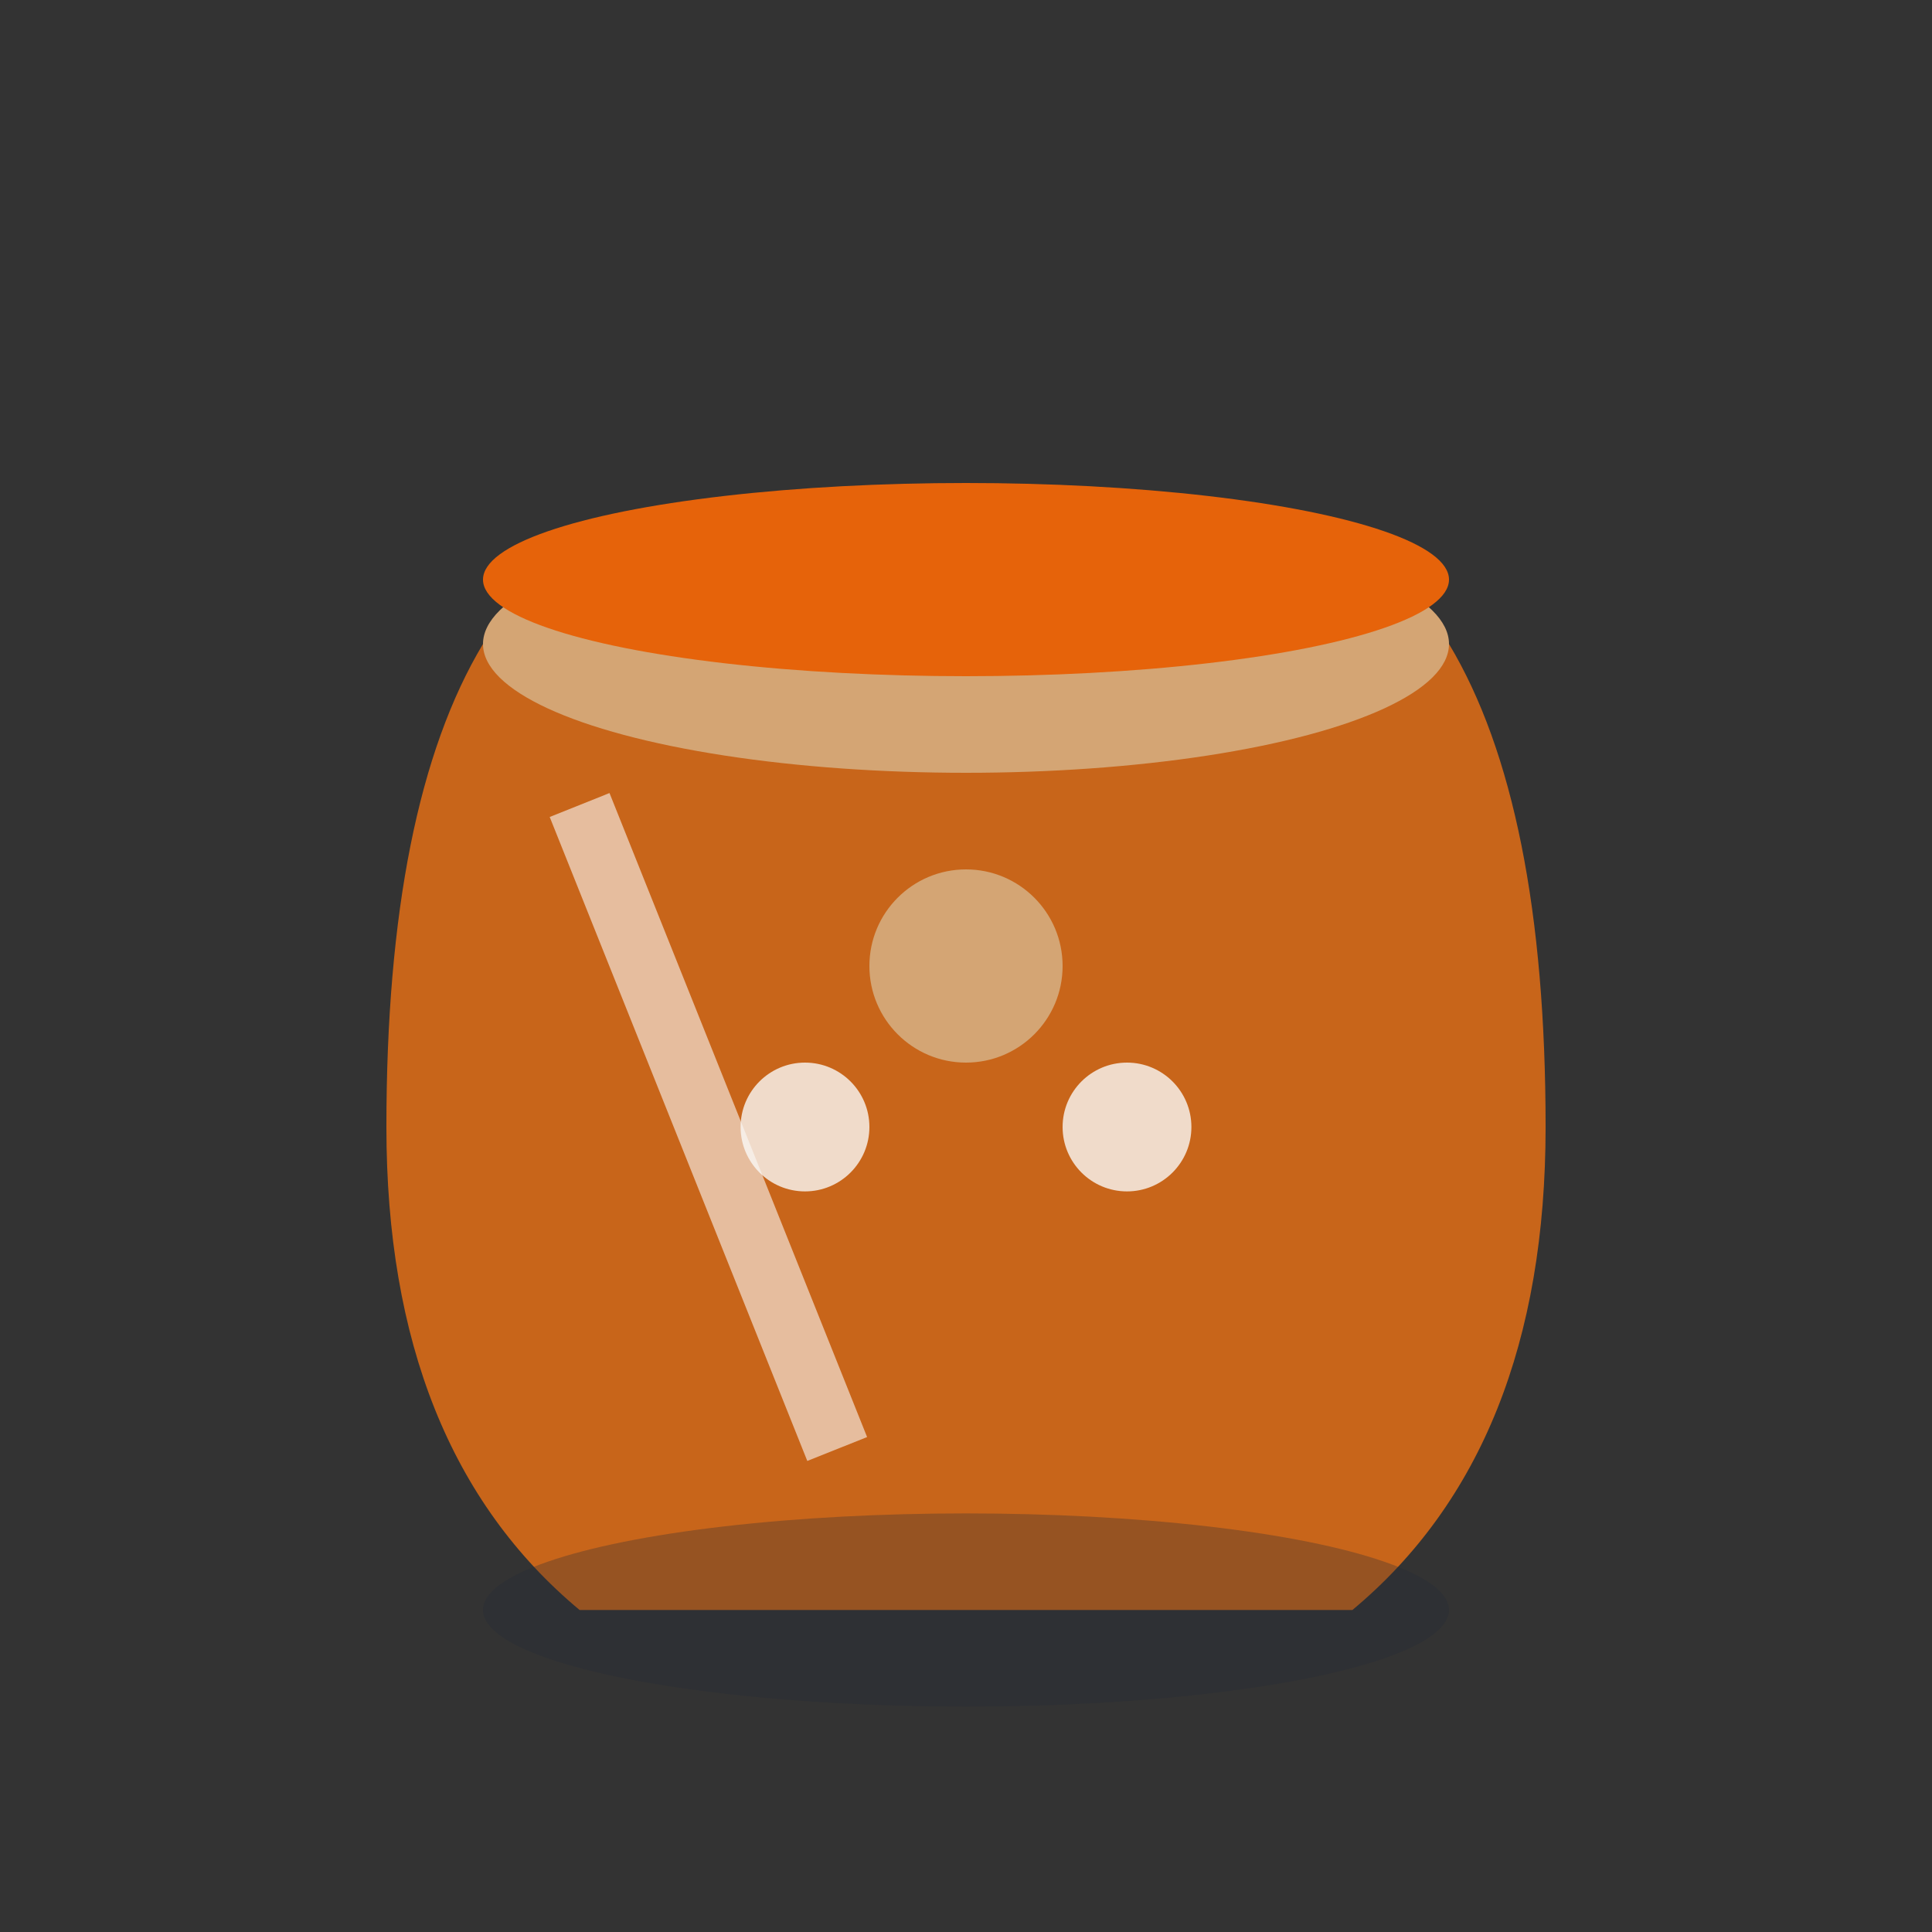
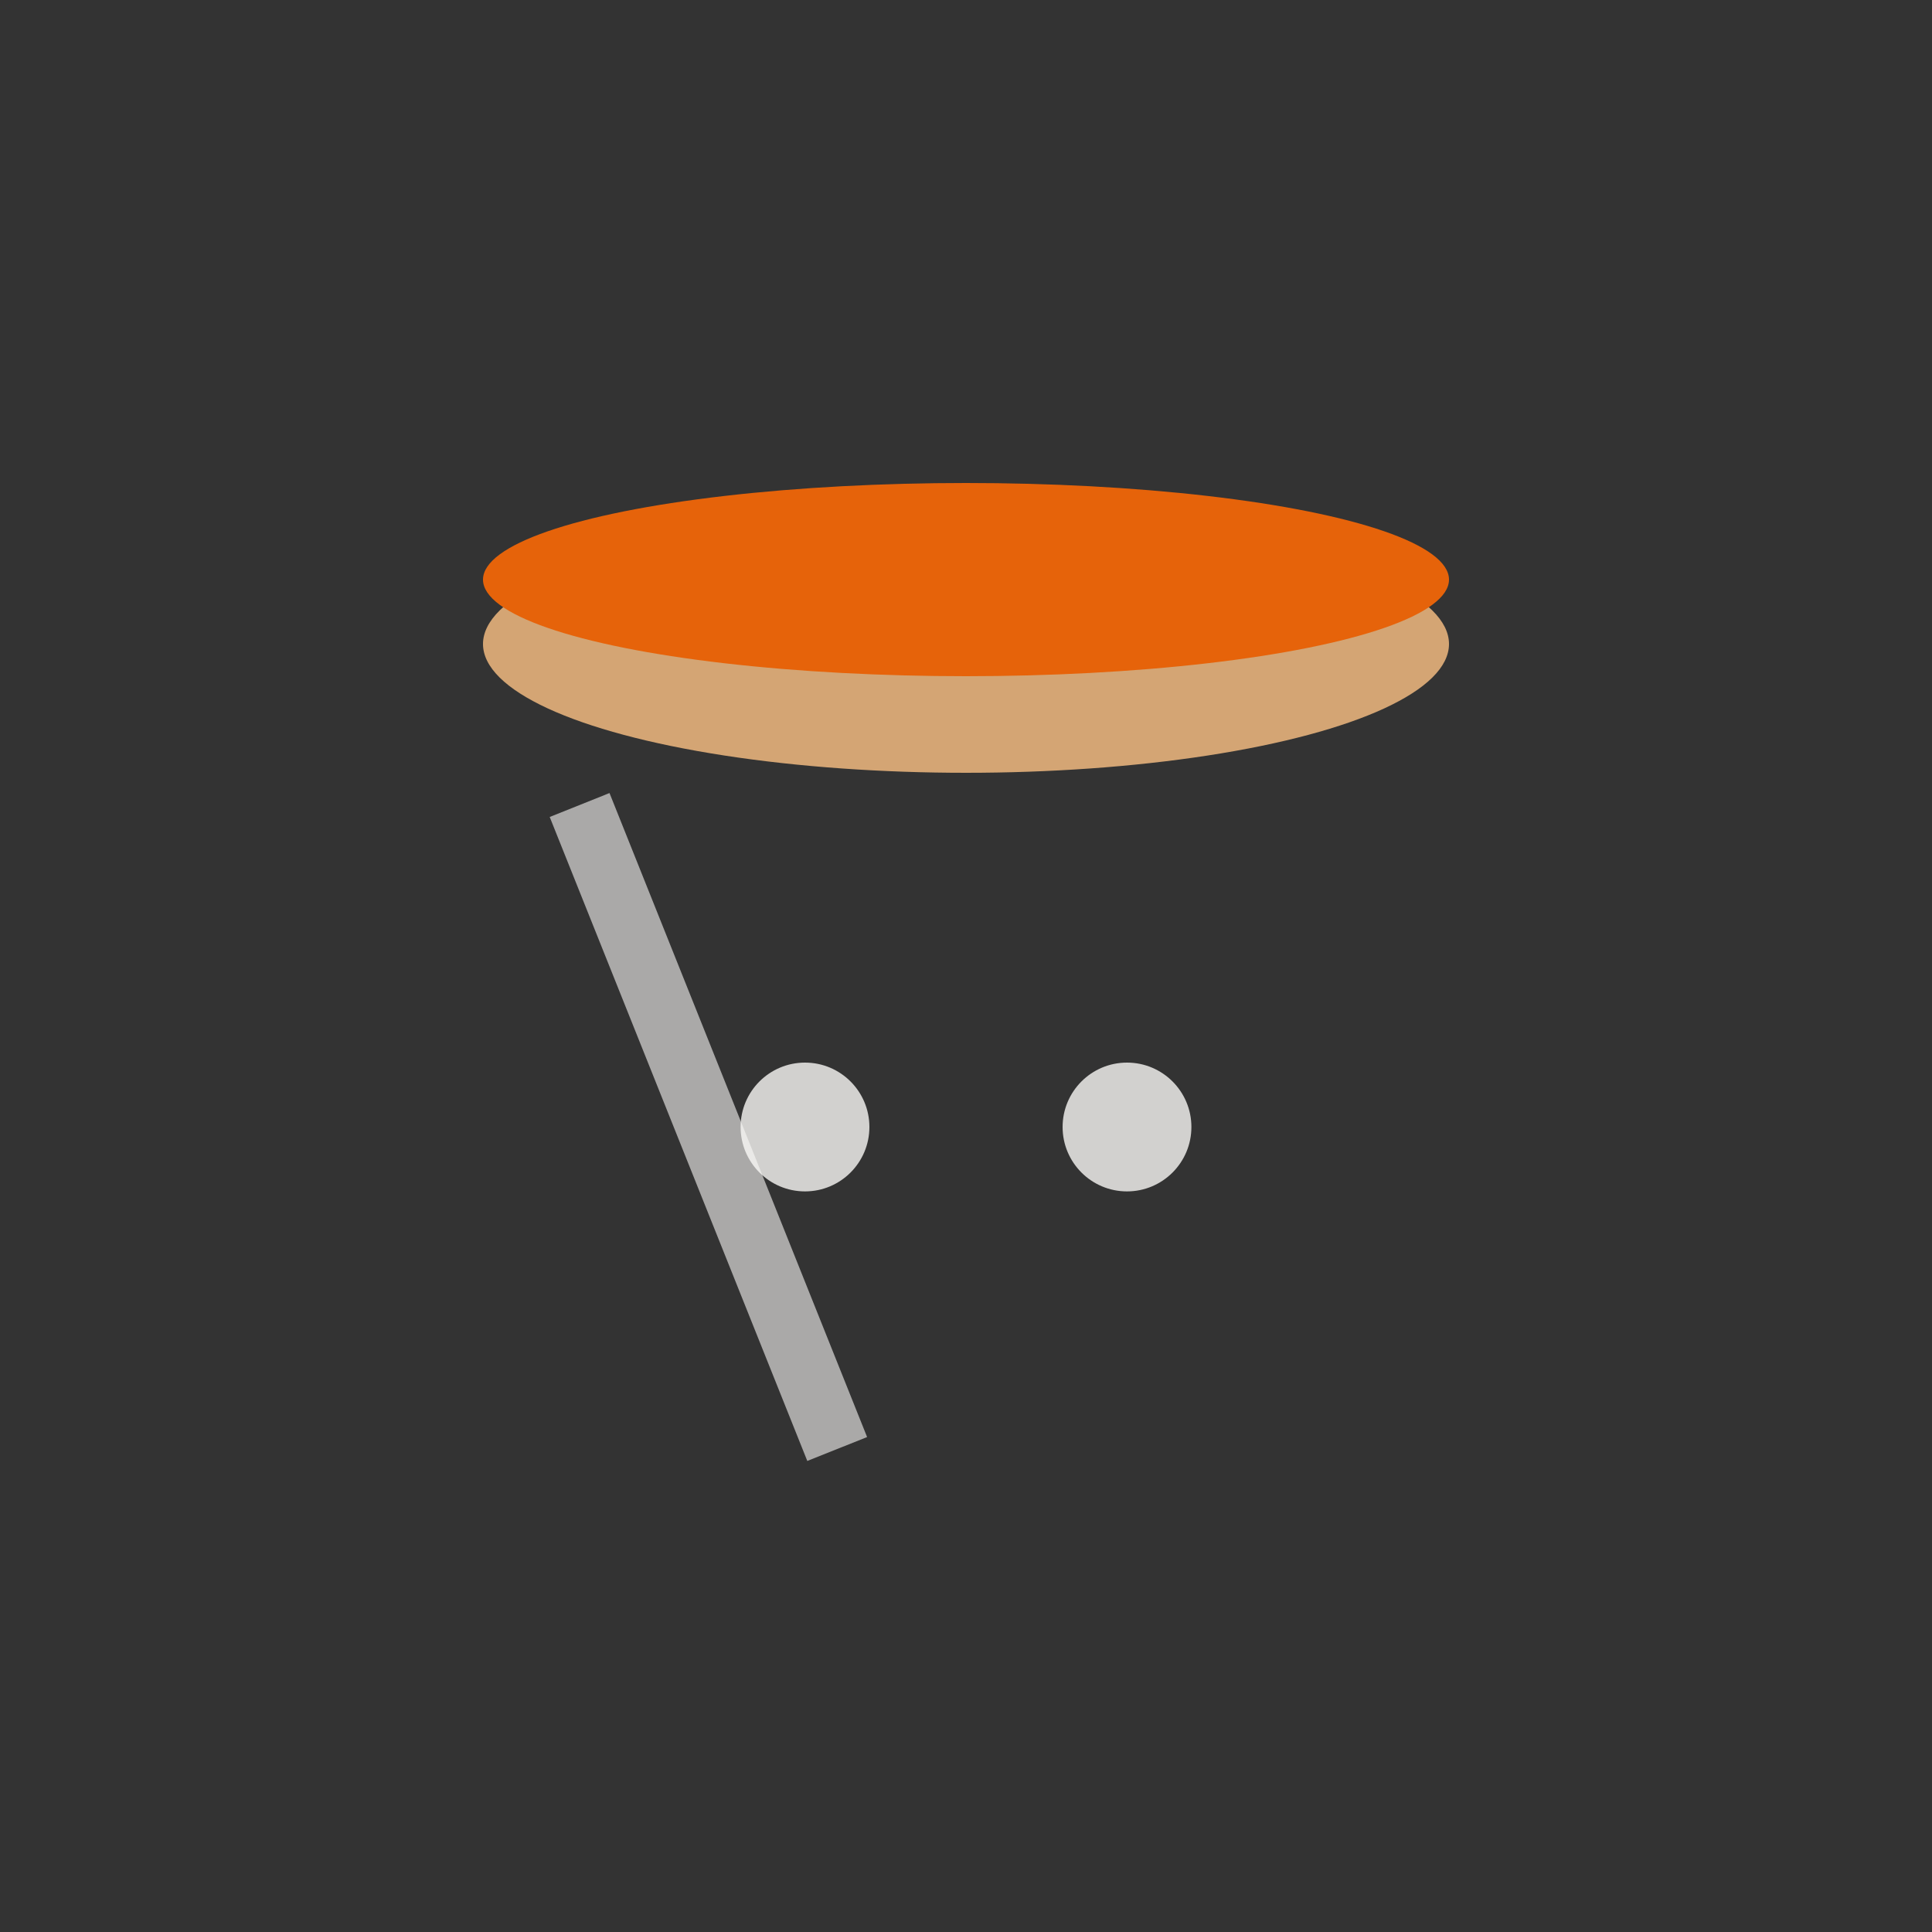
<svg xmlns="http://www.w3.org/2000/svg" width="60" height="60" viewBox="0 0 60 60" fill="none">
  <rect x="0" y="0" width="60" height="60" fill="#333333" stroke="none" />
-   <path d="M15 20 Q12 25 12 35 Q12 45 18 50 L42 50 Q48 45 48 35 Q48 25 45 20 Z" fill="#C8651A" />
  <ellipse cx="30" cy="20" rx="15" ry="4" fill="#D4A574" />
  <ellipse cx="30" cy="18" rx="15" ry="3" fill="#E6630A" />
  <path d="M18 25 Q20 30 22 35 Q24 40 26 45" stroke="#FAF9F6" stroke-width="2" fill="none" opacity="0.6" />
-   <circle cx="30" cy="30" r="3" fill="#D4A574" />
  <circle cx="25" cy="35" r="2" fill="#FAF9F6" opacity="0.8" />
  <circle cx="35" cy="35" r="2" fill="#FAF9F6" opacity="0.8" />
-   <ellipse cx="30" cy="50" rx="15" ry="3" fill="#232936" opacity="0.3" />
</svg>